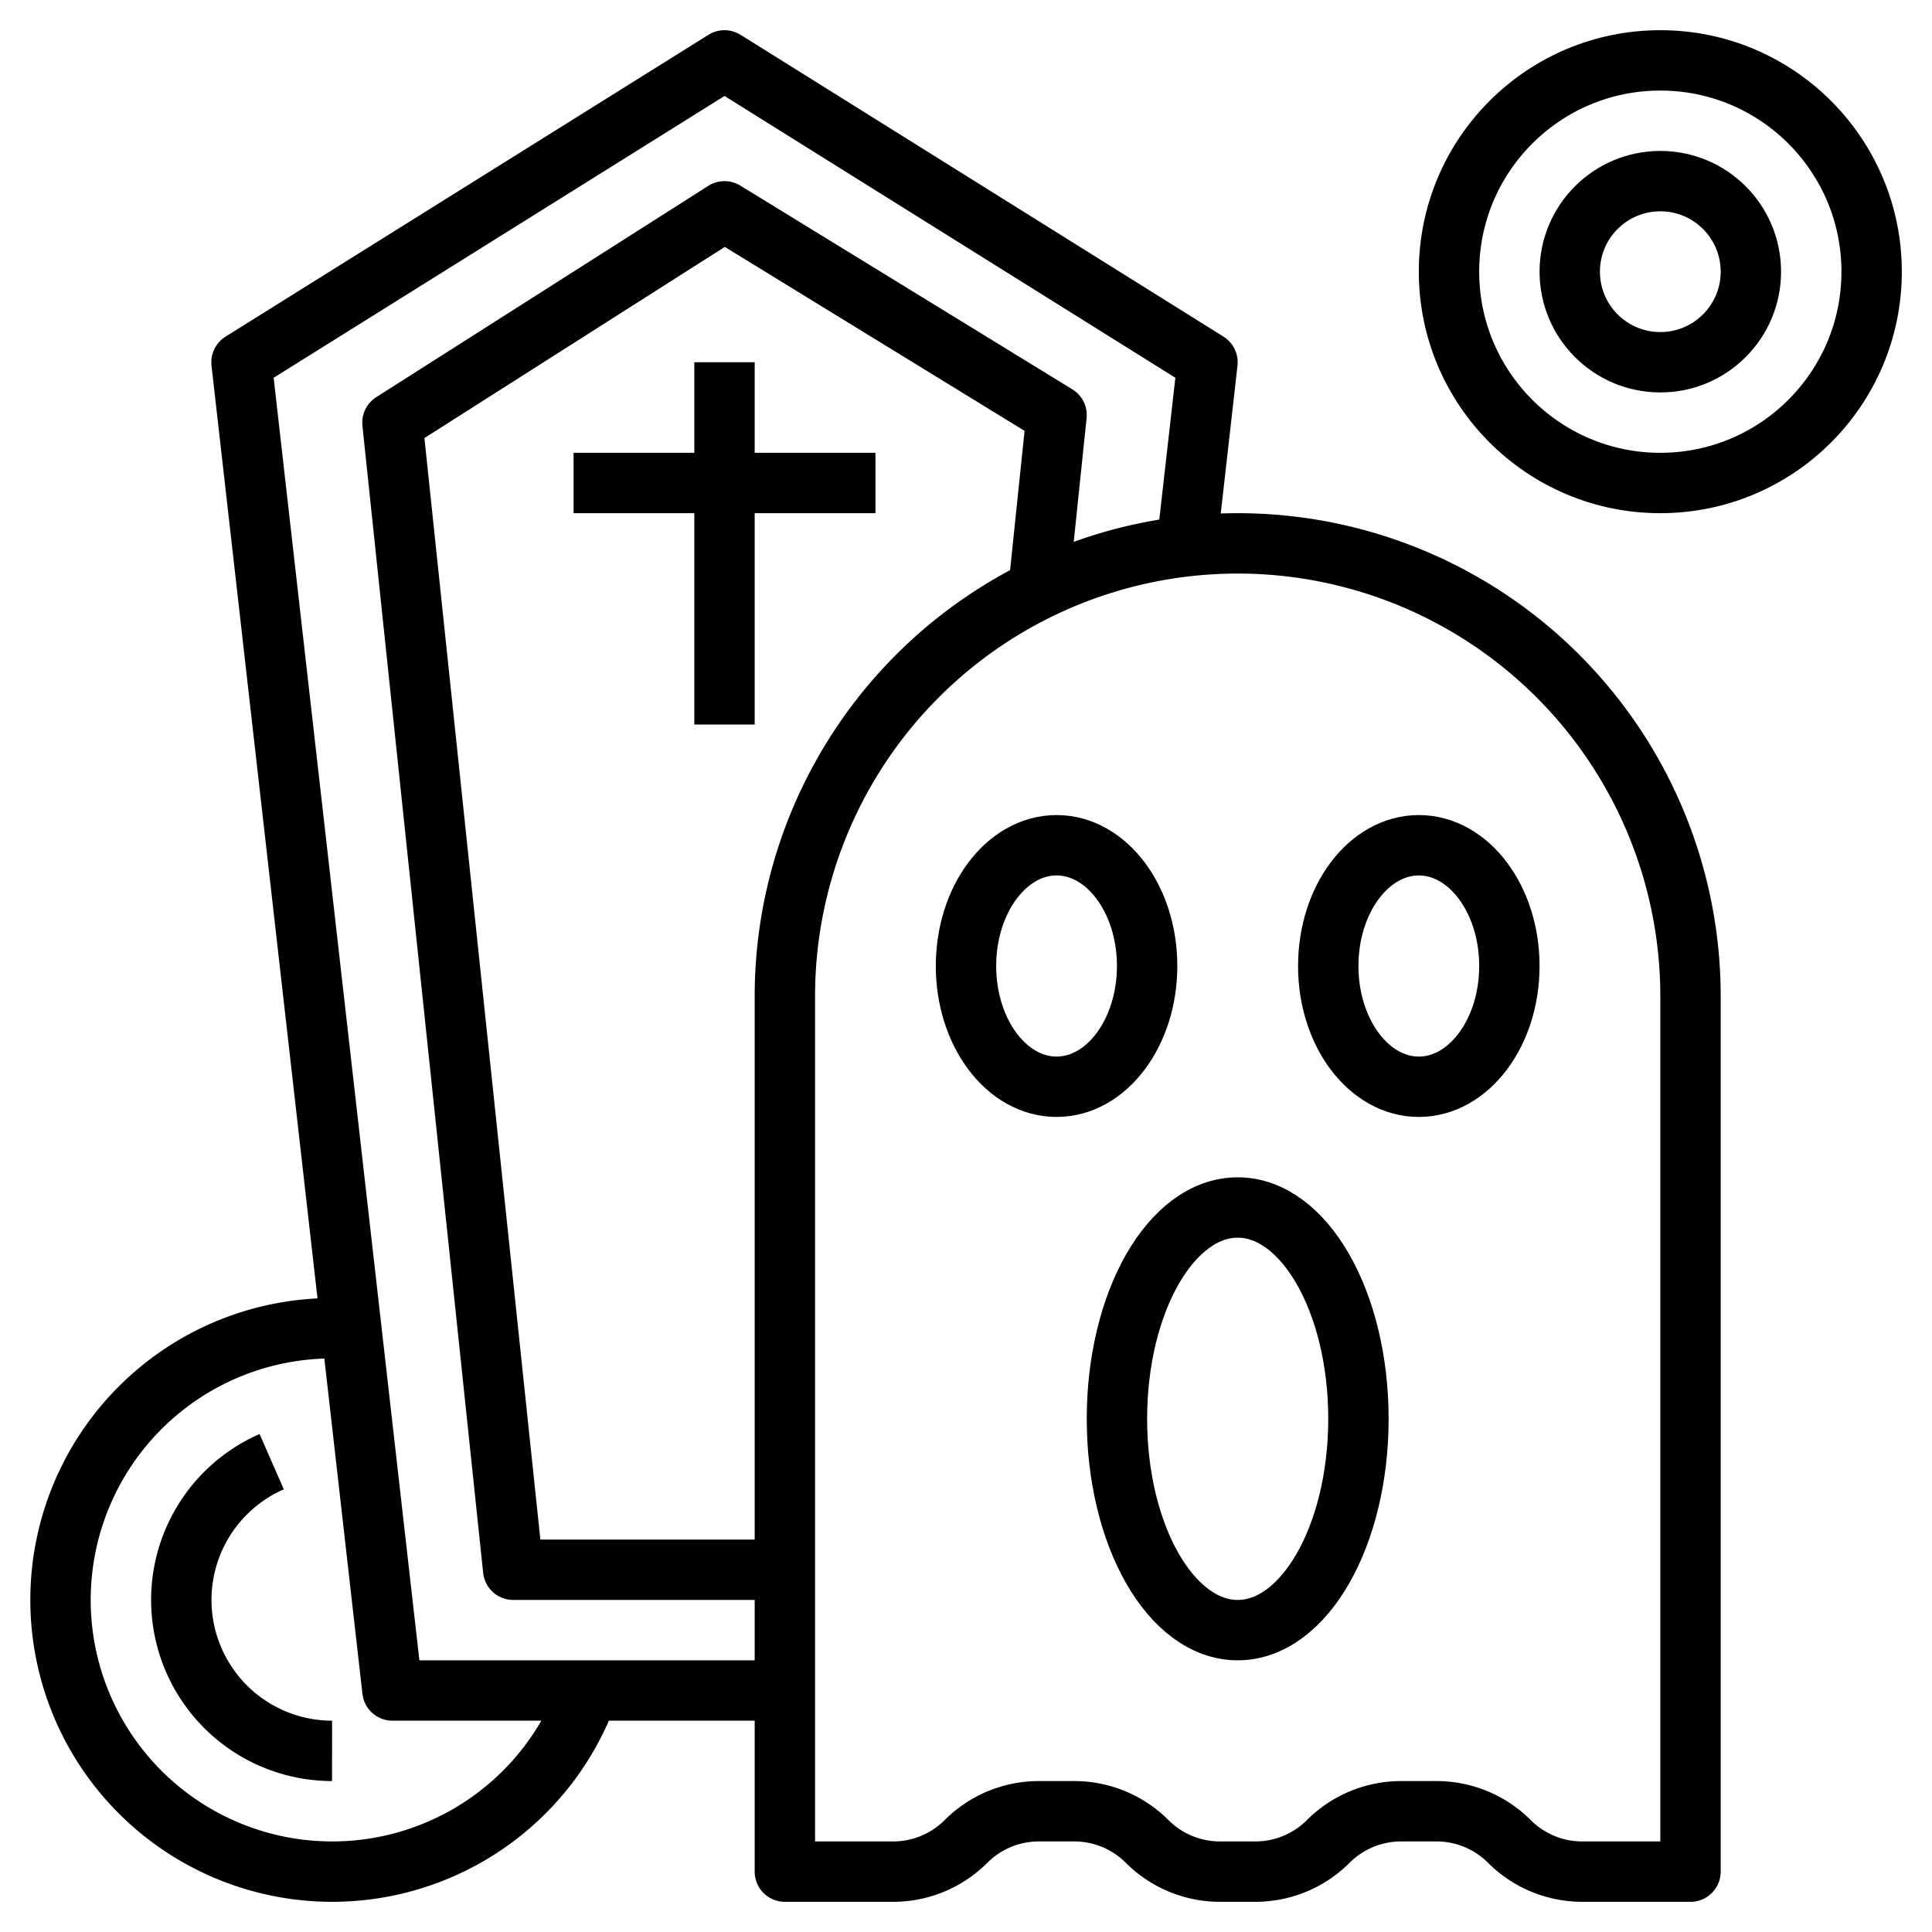
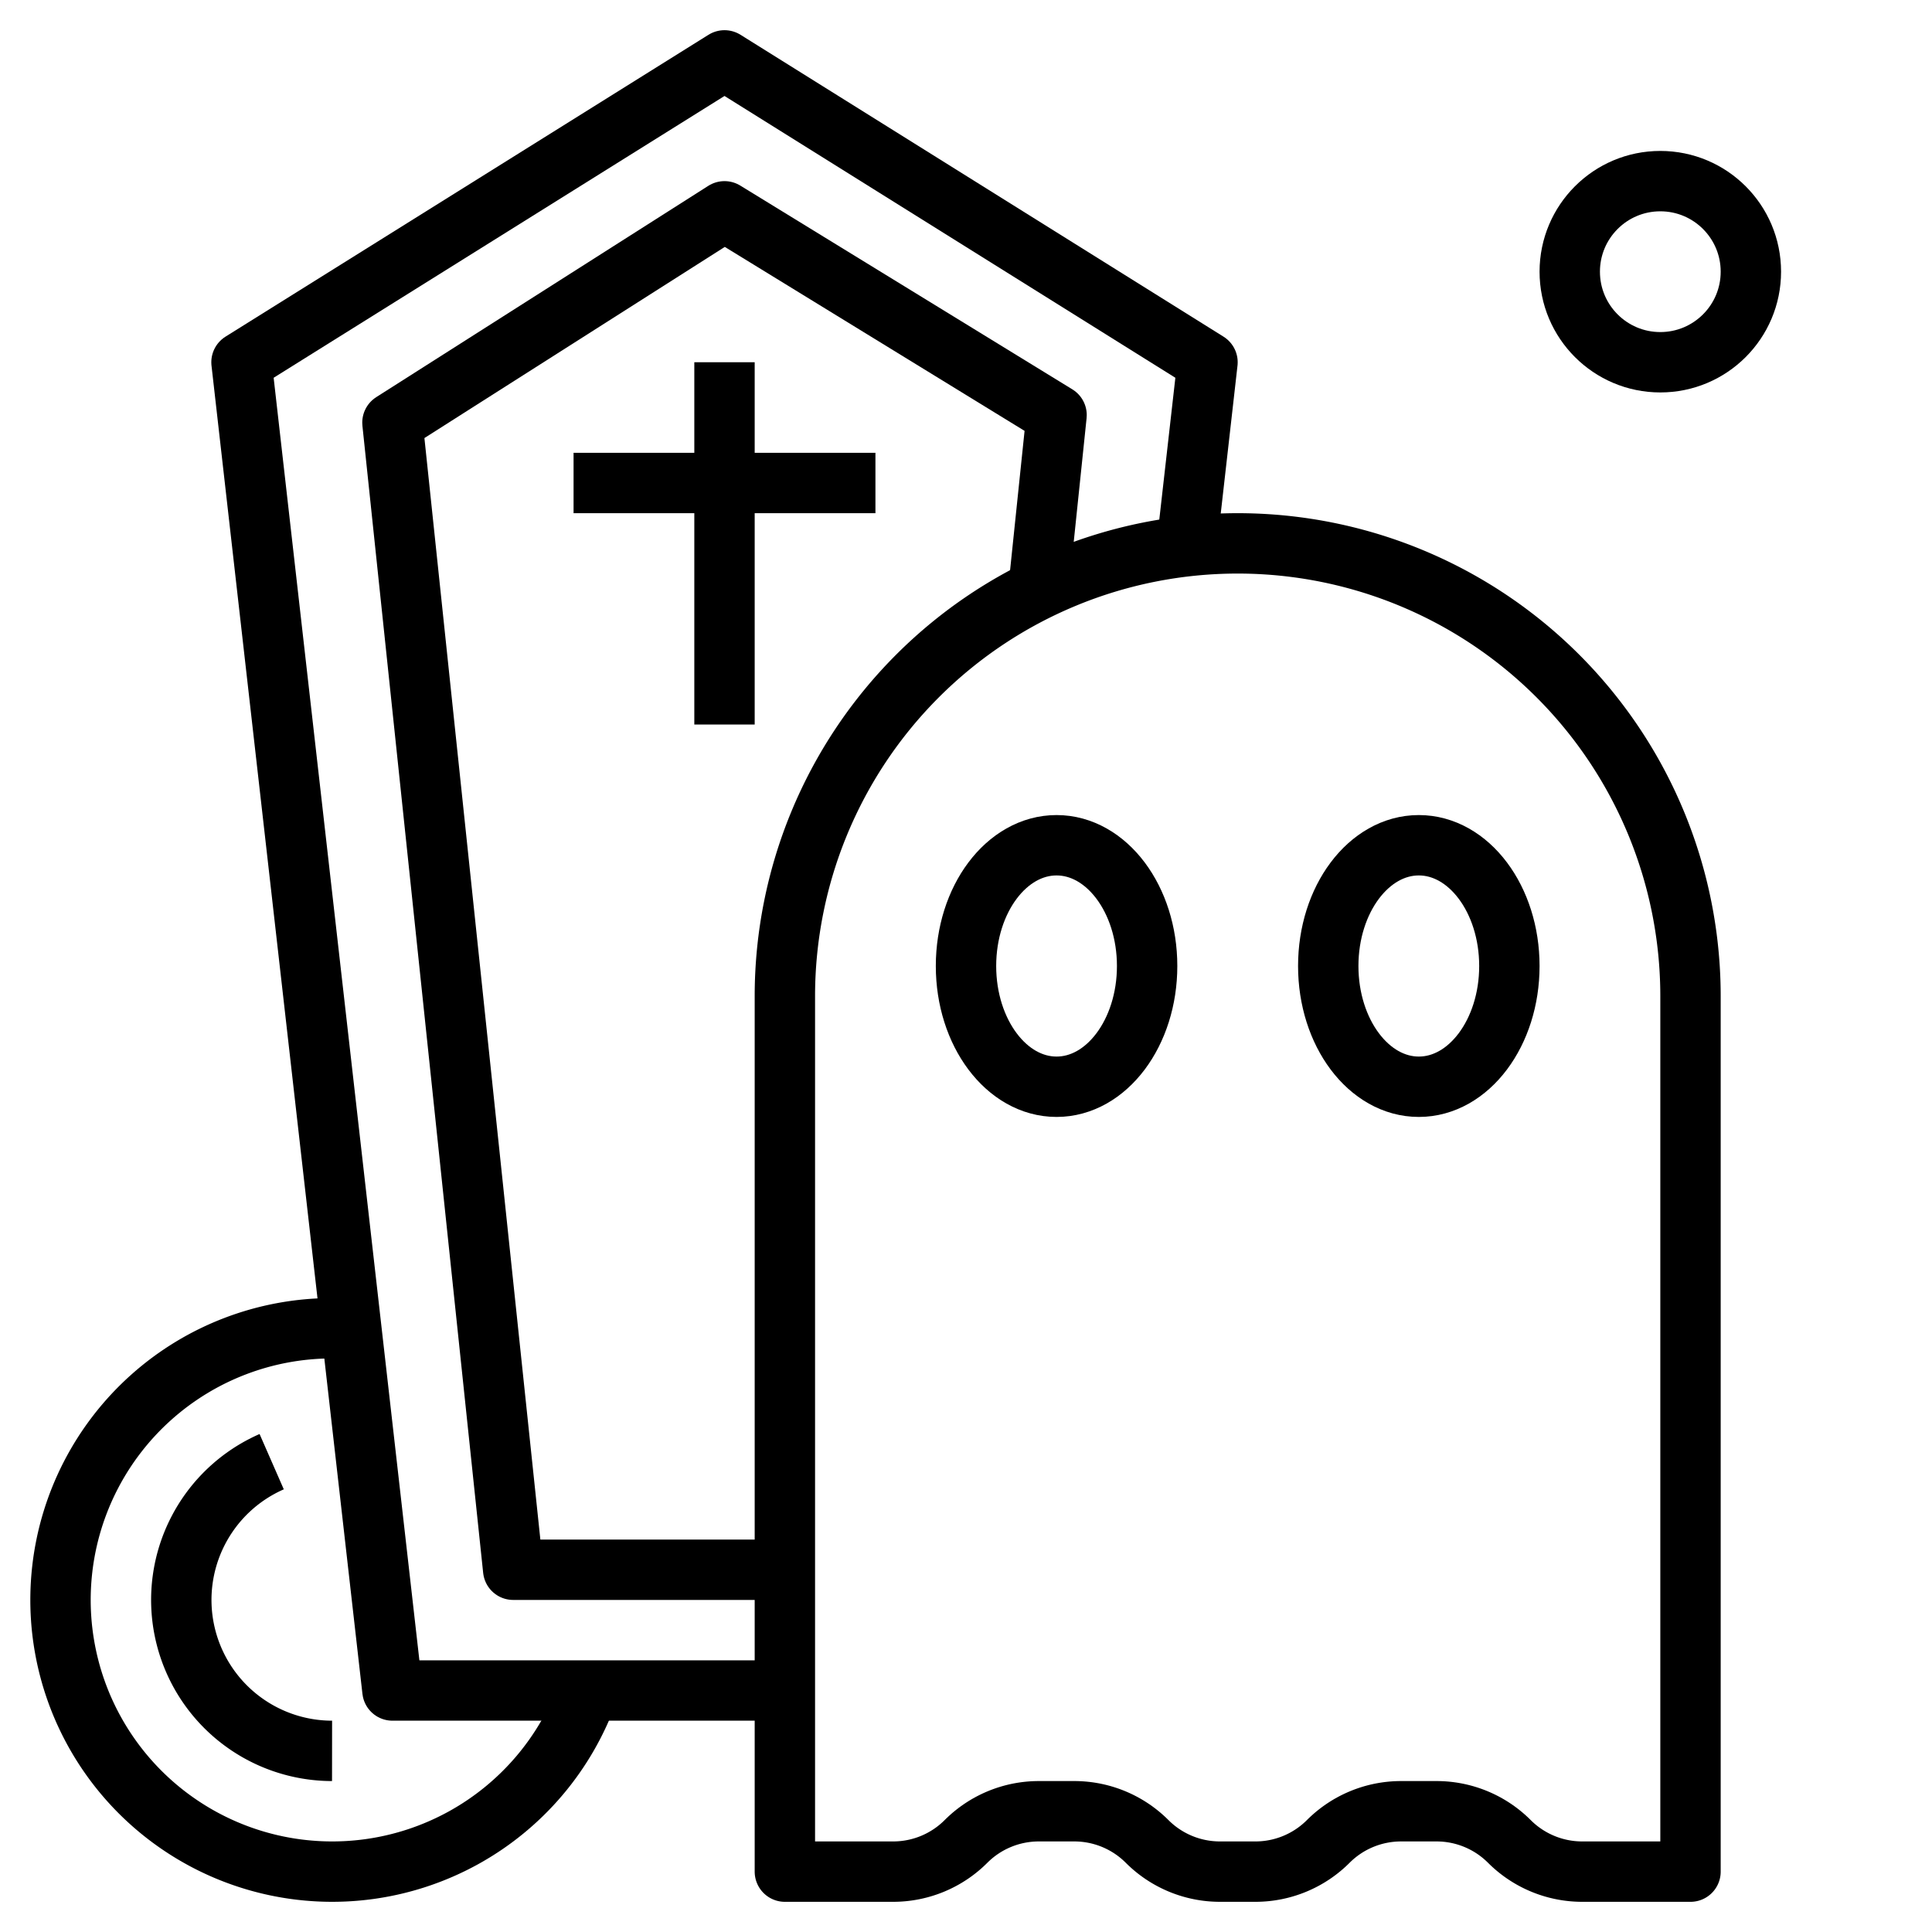
<svg xmlns="http://www.w3.org/2000/svg" width="800px" height="800px" viewBox="0 0 64 64">
  <defs>
    <style>.cls-1{fill:none;stroke:#000000;stroke-linejoin:round;stroke-width:2px;}</style>
  </defs>
  <title />
  <g data-name="Layer 29" id="Layer_29">
    <path class="cls-1" d="M56,62V33A15,15,0,0,0,41,18h0A15,15,0,0,0,26,33V62h3.59A3.41,3.41,0,0,0,32,61h0a3.41,3.41,0,0,1,2.41-1h1.18A3.41,3.41,0,0,1,38,61h0a3.41,3.41,0,0,0,2.41,1h1.18A3.41,3.41,0,0,0,44,61h0a3.41,3.41,0,0,1,2.41-1h1.18A3.41,3.41,0,0,1,50,61h0a3.41,3.41,0,0,0,2.41,1Z" />
    <ellipse class="cls-1" cx="35" cy="32" rx="3" ry="4" />
    <ellipse class="cls-1" cx="47" cy="32" rx="3" ry="4" />
-     <ellipse class="cls-1" cx="41" cy="47" rx="4" ry="7" />
    <polyline class="cls-1" points="26 56 13 56 8 12 24 2 40 12 39.32 18" />
    <polyline class="cls-1" points="26 52 17 52 13 14 24 7 35 13.75 34.35 20" />
    <line class="cls-1" x1="24" x2="24" y1="12" y2="24" />
    <line class="cls-1" x1="19" x2="29" y1="16" y2="16" />
-     <circle class="cls-1" cx="55" cy="9" r="7" />
    <circle class="cls-1" cx="55" cy="9" r="3" />
    <path class="cls-1" d="M19.49,56A9,9,0,1,1,11,44c.34,0,.67,0,1,0" />
    <path class="cls-1" d="M11,58a5,5,0,0,1-2-9.58" />
  </g>
</svg>